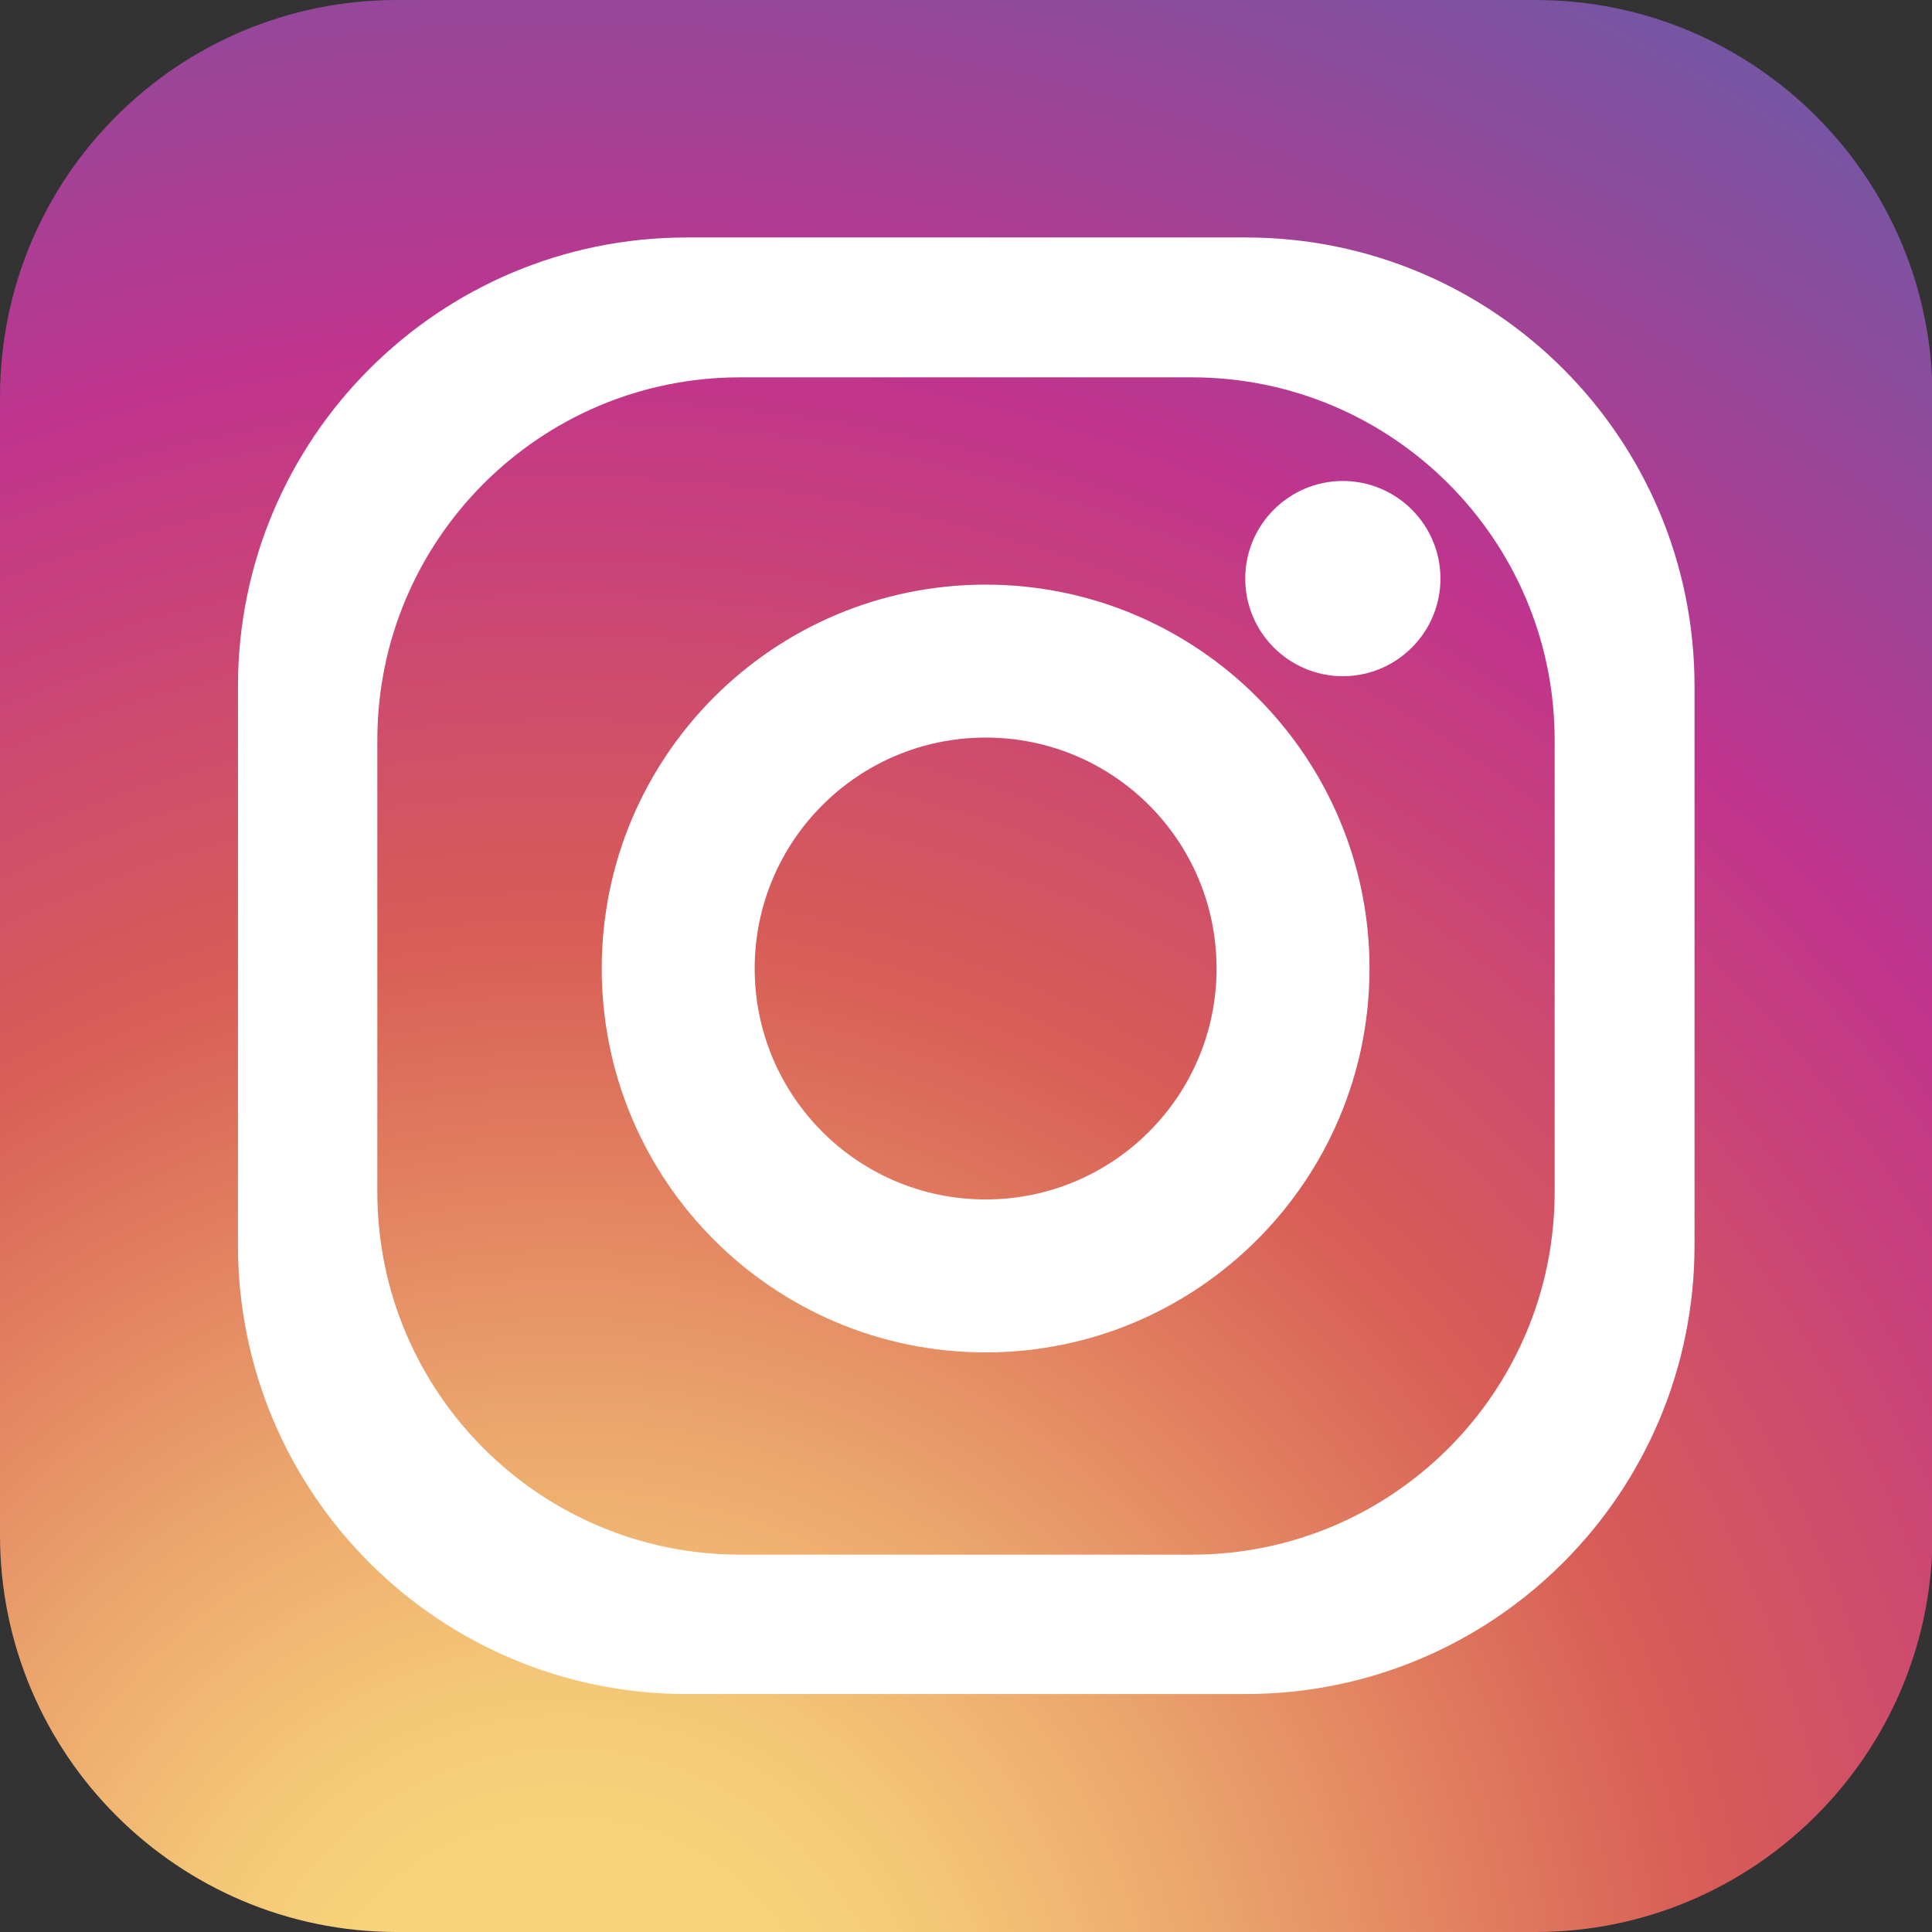
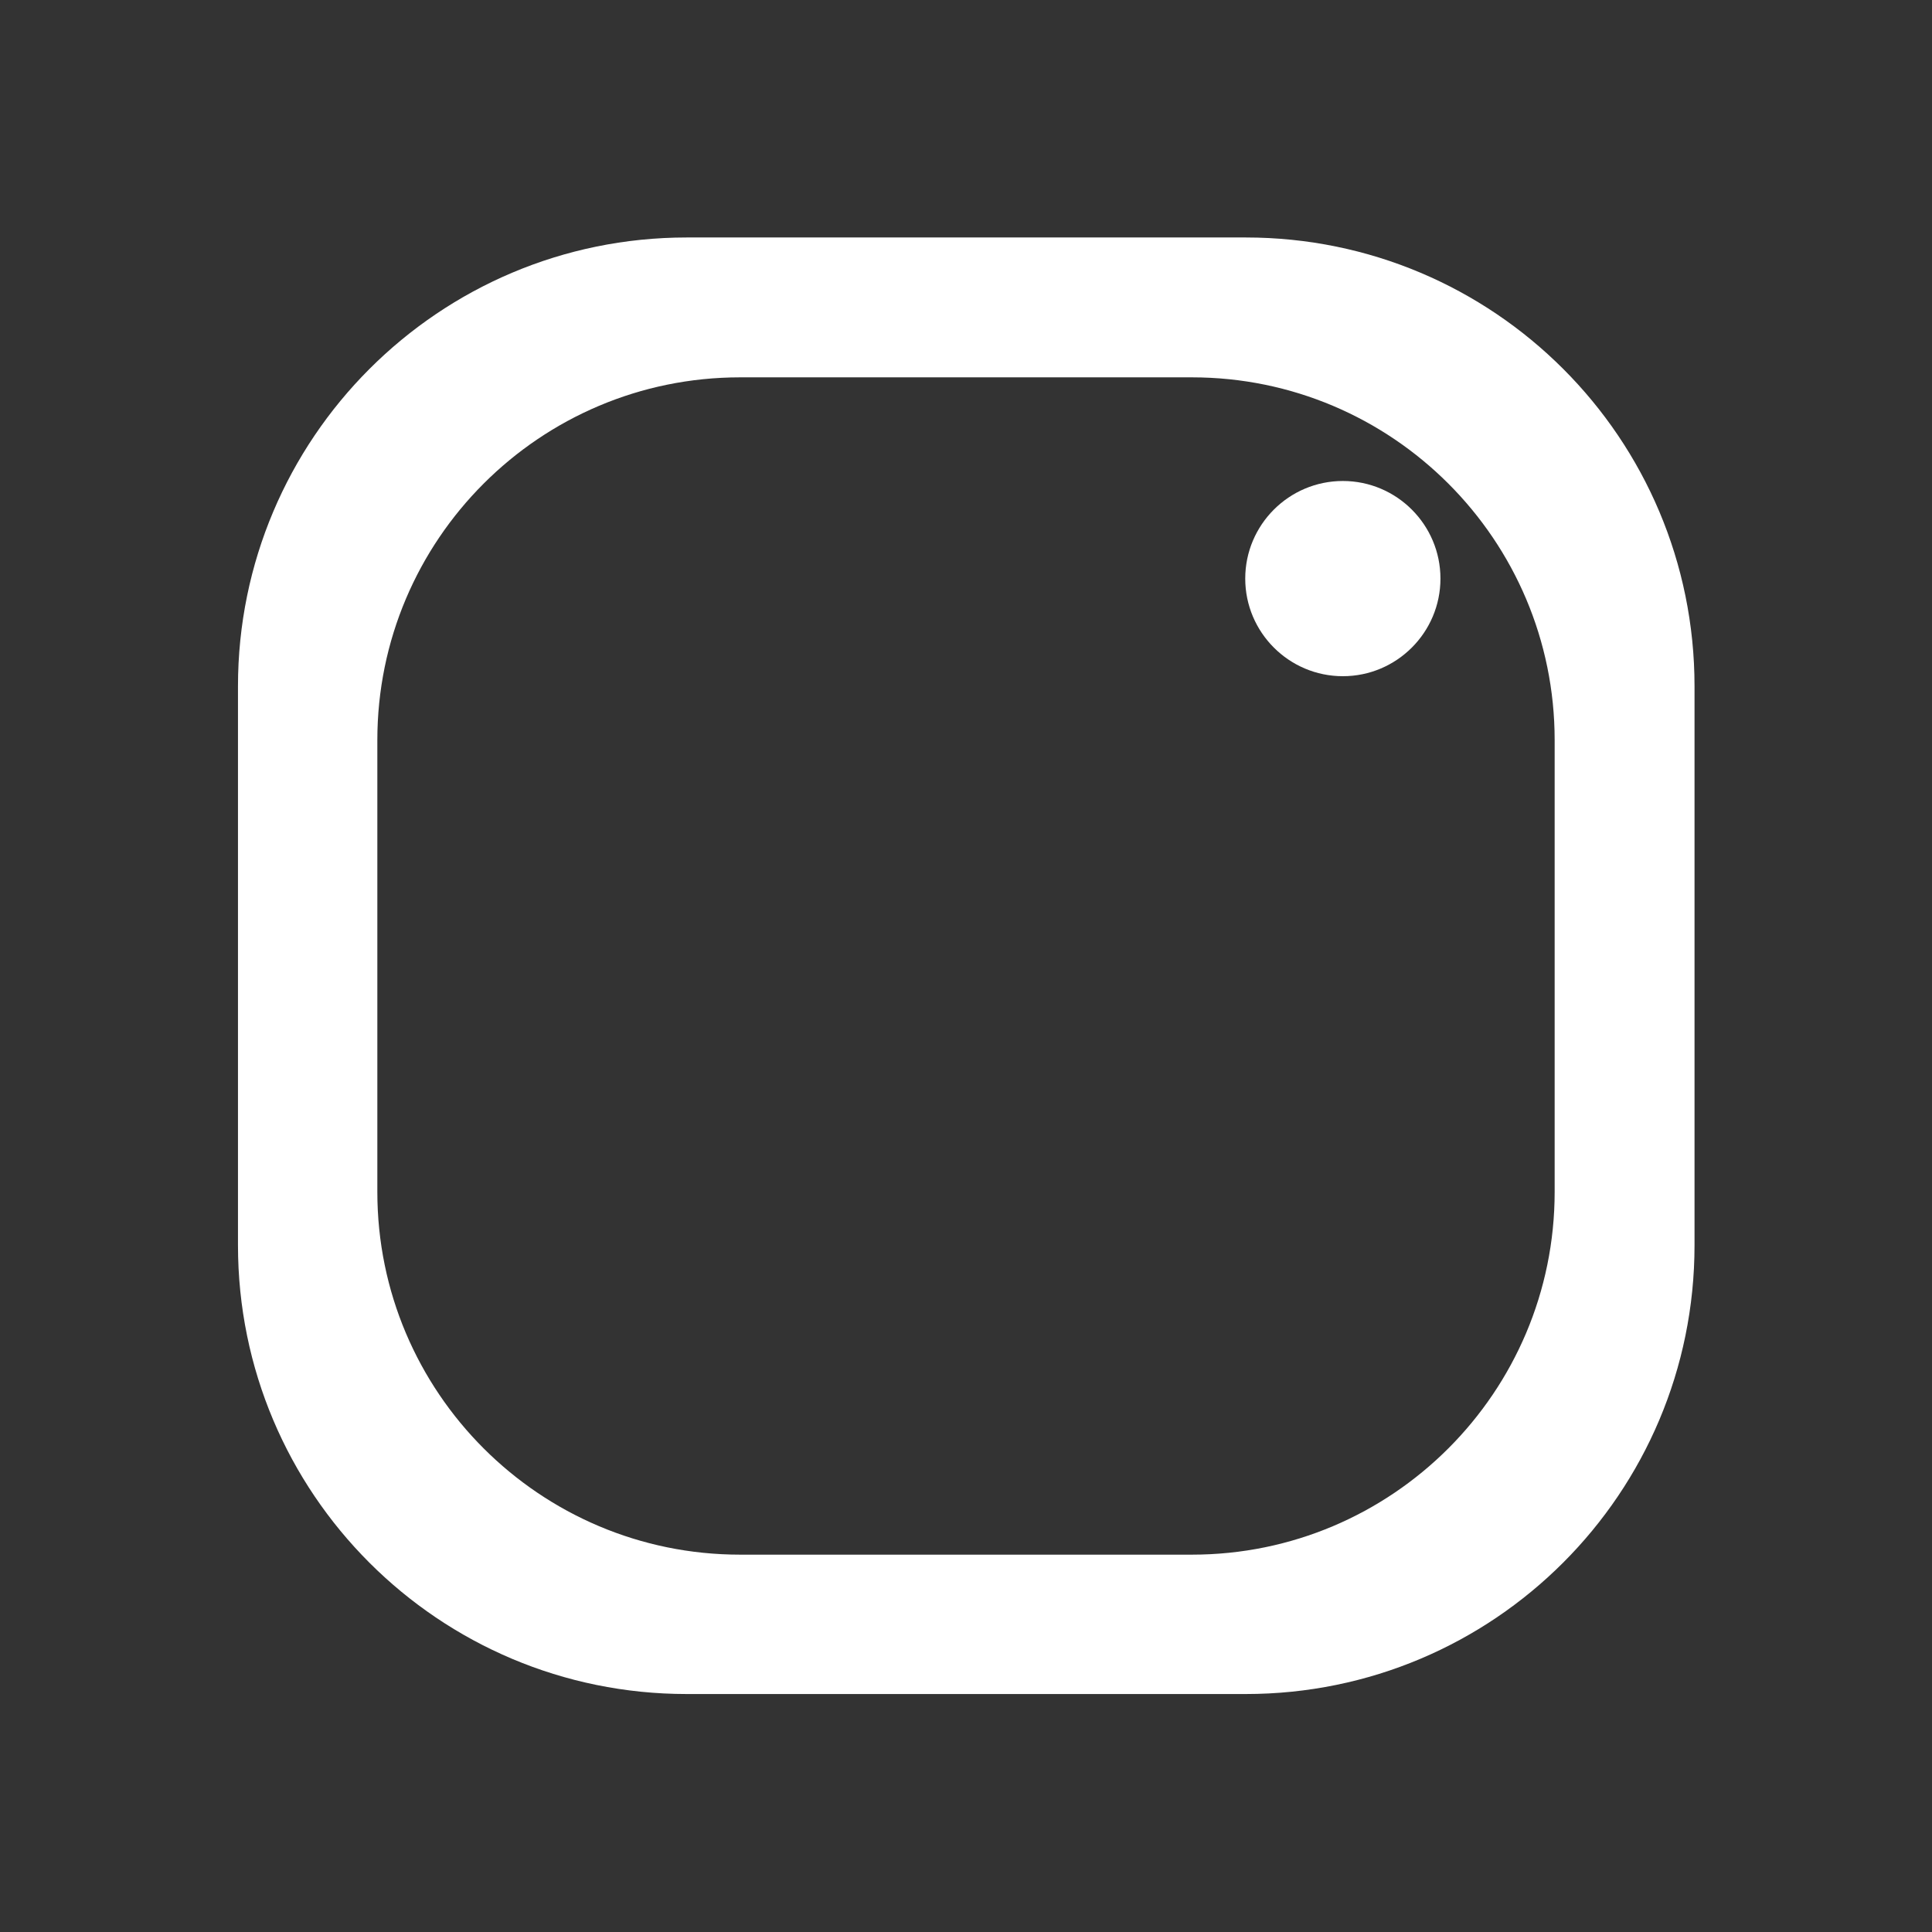
<svg xmlns="http://www.w3.org/2000/svg" id="_レイヤー_2" data-name="レイヤー 2" viewBox="0 0 38.4 38.4">
  <rect x="0" y="0" width="38.4" height="38.4" fill="#333333" stroke="none" />
  <defs>
    <style>
      .cls-1 {
        fill: url(#radial-gradient);
      }

      .cls-1, .cls-2 {
        stroke-width: 0px;
      }

      .cls-2 {
        fill: #fff;
      }
    </style>
    <radialGradient id="radial-gradient" cx="11.25" cy="41.38" fx="11.25" fy="41.38" r="50.89" gradientUnits="userSpaceOnUse">
      <stop offset=".1" stop-color="#f8d37b" />
      <stop offset=".16" stop-color="#f4c677" />
      <stop offset=".26" stop-color="#eba56c" />
      <stop offset=".4" stop-color="#dd6f5b" />
      <stop offset=".45" stop-color="#d85d56" />
      <stop offset=".68" stop-color="#c0348d" />
      <stop offset="1" stop-color="#5b62ab" />
    </radialGradient>
  </defs>
  <g id="_動線について" data-name="動線について">
    <g>
-       <path class="cls-1" d="M7.89,0h22.63c4.35,0,7.89,3.53,7.89,7.89v22.62c0,4.35-3.54,7.89-7.89,7.89H7.89c-4.35,0-7.89-3.53-7.89-7.89V7.89C0,3.53,3.53,0,7.89,0Z" />
      <g>
        <path class="cls-2" d="M24.76,4.72h-11.11c-4.93,0-8.92,4-8.92,8.92v11.11c0,4.93,3.99,8.92,8.92,8.92h11.11c4.93,0,8.92-3.99,8.92-8.92v-11.11c0-4.93-3.99-8.92-8.92-8.92ZM30.9,23.69c0,3.98-3.23,7.21-7.21,7.21h-8.98c-3.98,0-7.21-3.23-7.21-7.21v-8.98c0-3.98,3.23-7.21,7.21-7.21h8.98c3.98,0,7.21,3.23,7.21,7.21v8.98Z" />
-         <path class="cls-2" d="M19.59,11.62c-4.21,0-7.63,3.41-7.63,7.63s3.42,7.63,7.63,7.63,7.63-3.42,7.63-7.63-3.42-7.63-7.63-7.63ZM19.59,23.84c-2.54,0-4.59-2.06-4.59-4.59s2.05-4.59,4.59-4.59,4.59,2.05,4.59,4.59-2.06,4.59-4.59,4.59Z" />
        <path class="cls-2" d="M28.63,11.5c0,1.07-.87,1.94-1.94,1.94s-1.94-.87-1.94-1.94.87-1.94,1.94-1.94,1.94.87,1.94,1.94Z" />
      </g>
    </g>
  </g>
</svg>